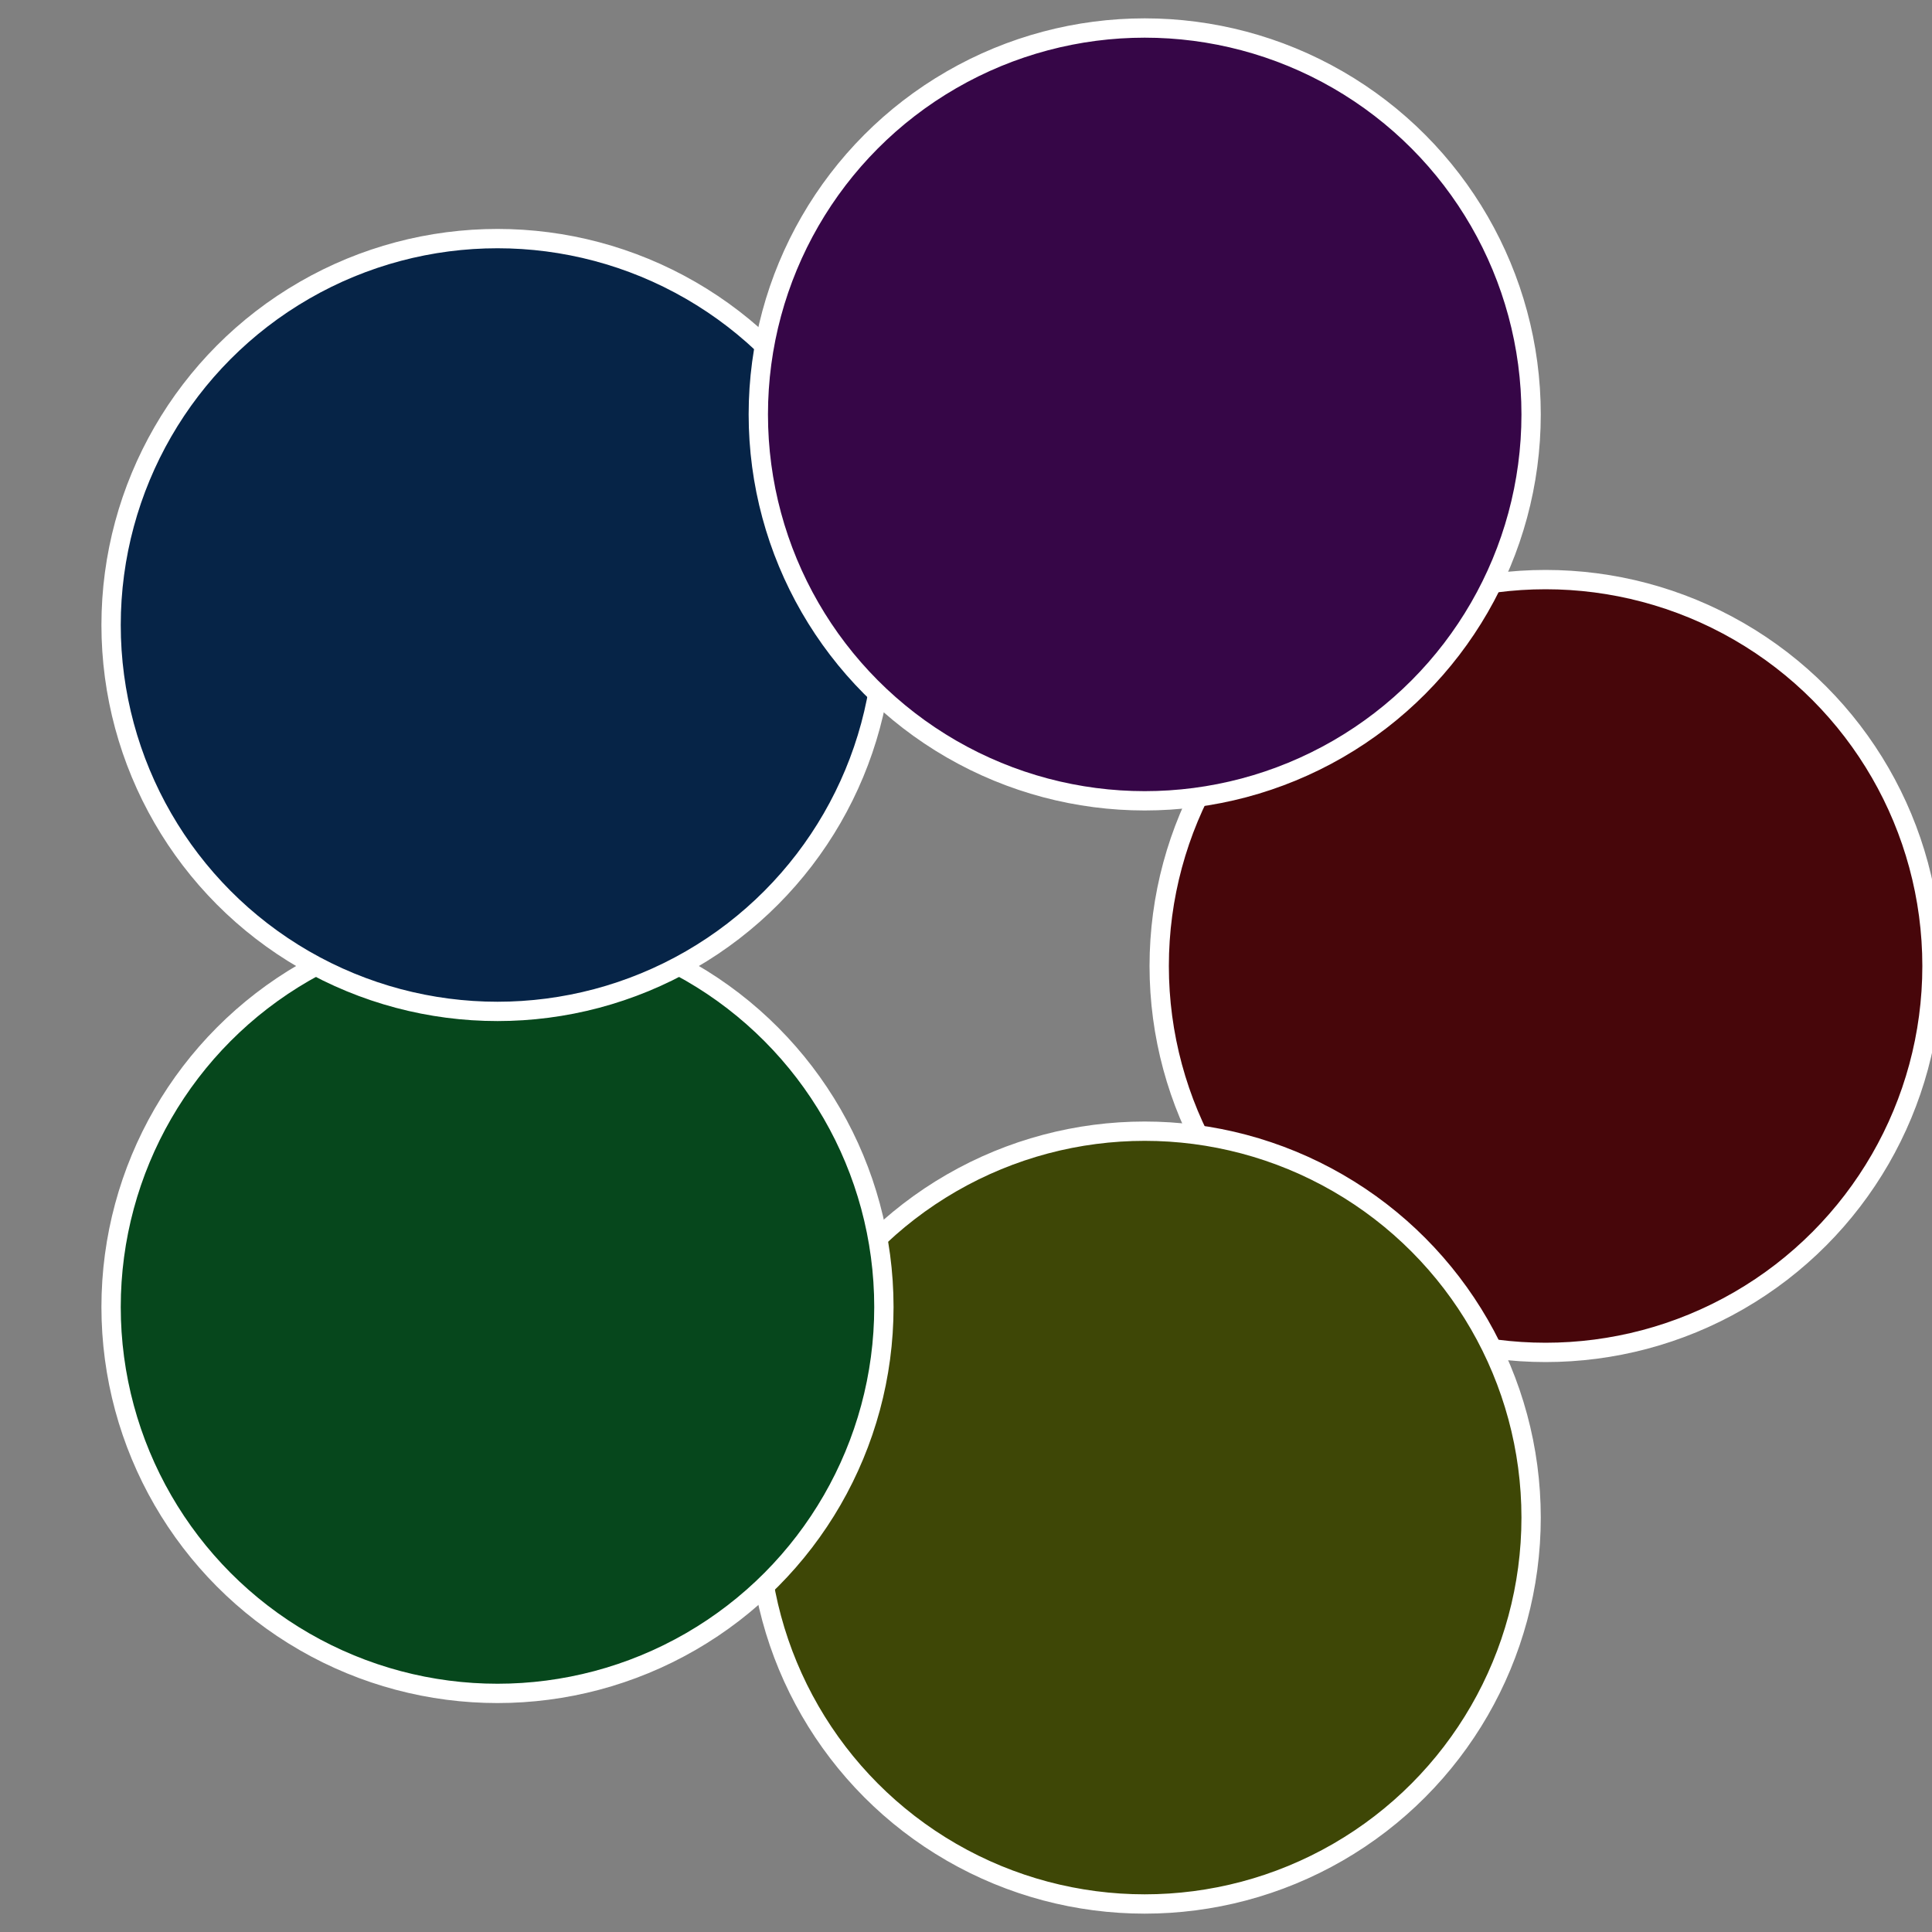
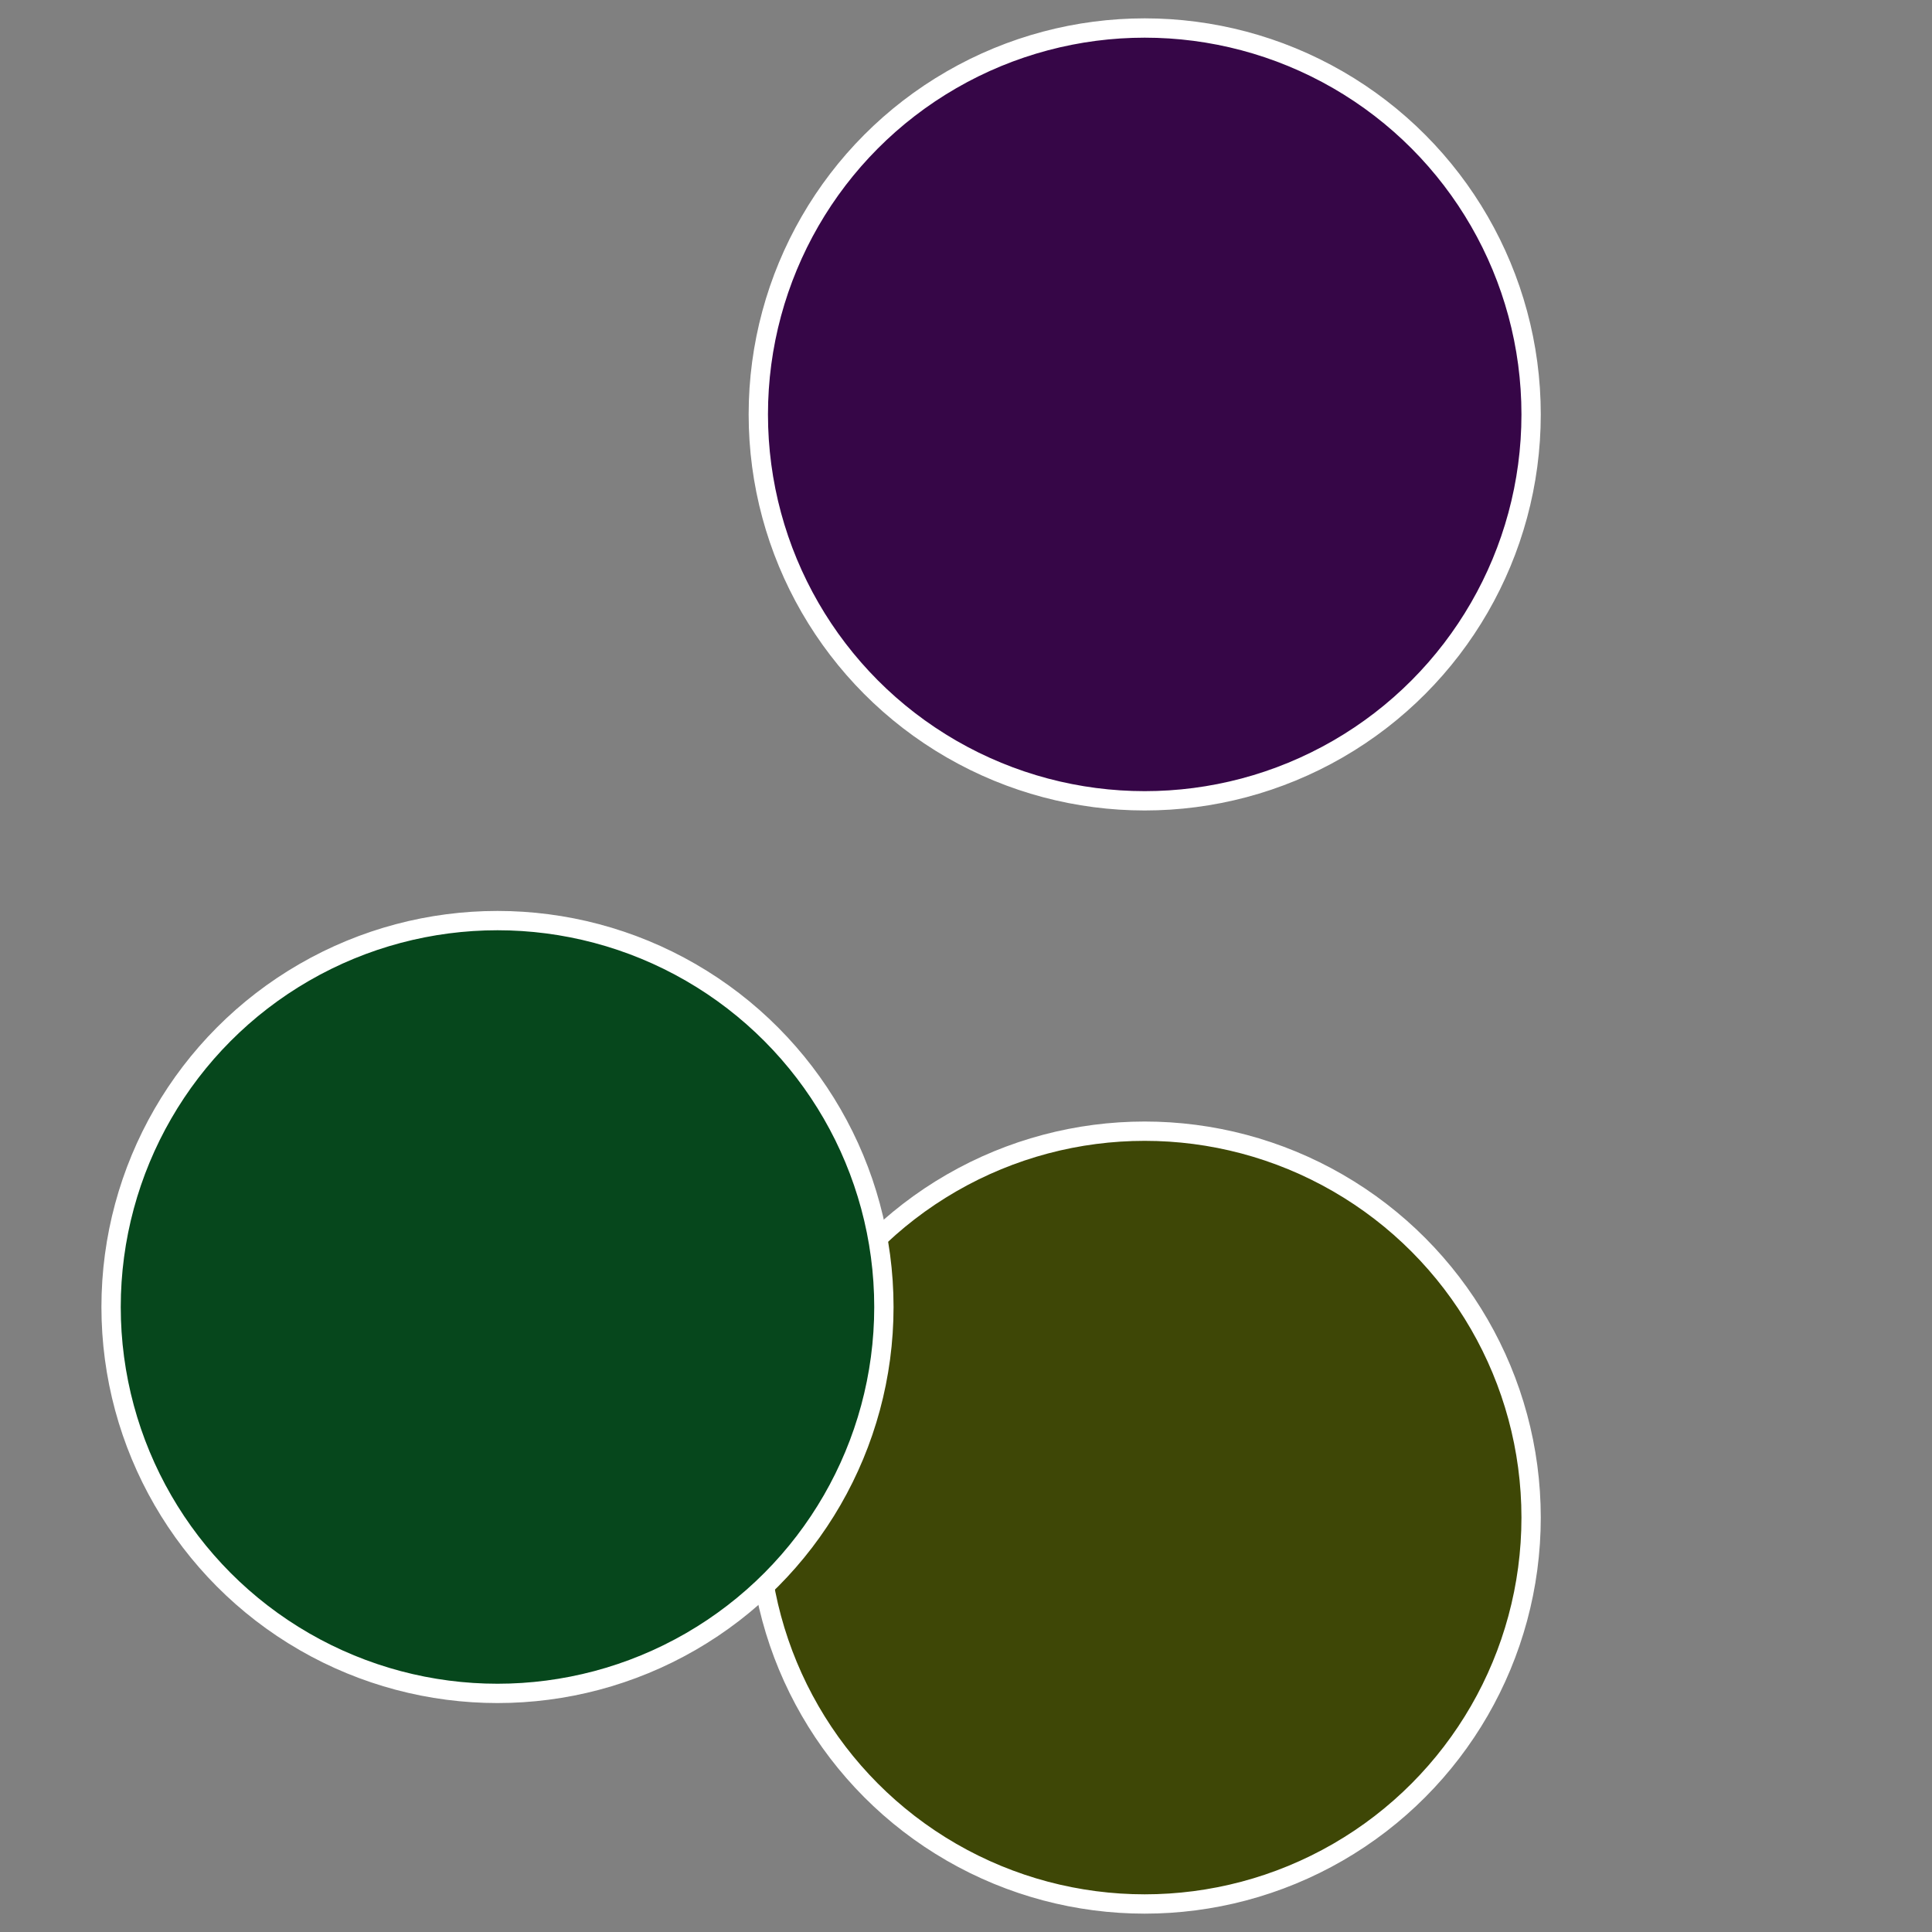
<svg xmlns="http://www.w3.org/2000/svg" width="500" height="500" viewBox="-1 -1 2 2">
  <rect x="-1" y="-1" width="2" height="2" fill="#808080" stroke="none" />
-   <circle cx="0.6" cy="0" r="0.4" fill="#47060a" stroke="#fff" stroke-width="1%" />
  <circle cx="0.185" cy="0.571" r="0.4" fill="#3e4706" stroke="#fff" stroke-width="1%" />
  <circle cx="-0.485" cy="0.353" r="0.4" fill="#06471c" stroke="#fff" stroke-width="1%" />
-   <circle cx="-0.485" cy="-0.353" r="0.4" fill="#062447" stroke="#fff" stroke-width="1%" />
  <circle cx="0.185" cy="-0.571" r="0.4" fill="#360647" stroke="#fff" stroke-width="1%" />
</svg>